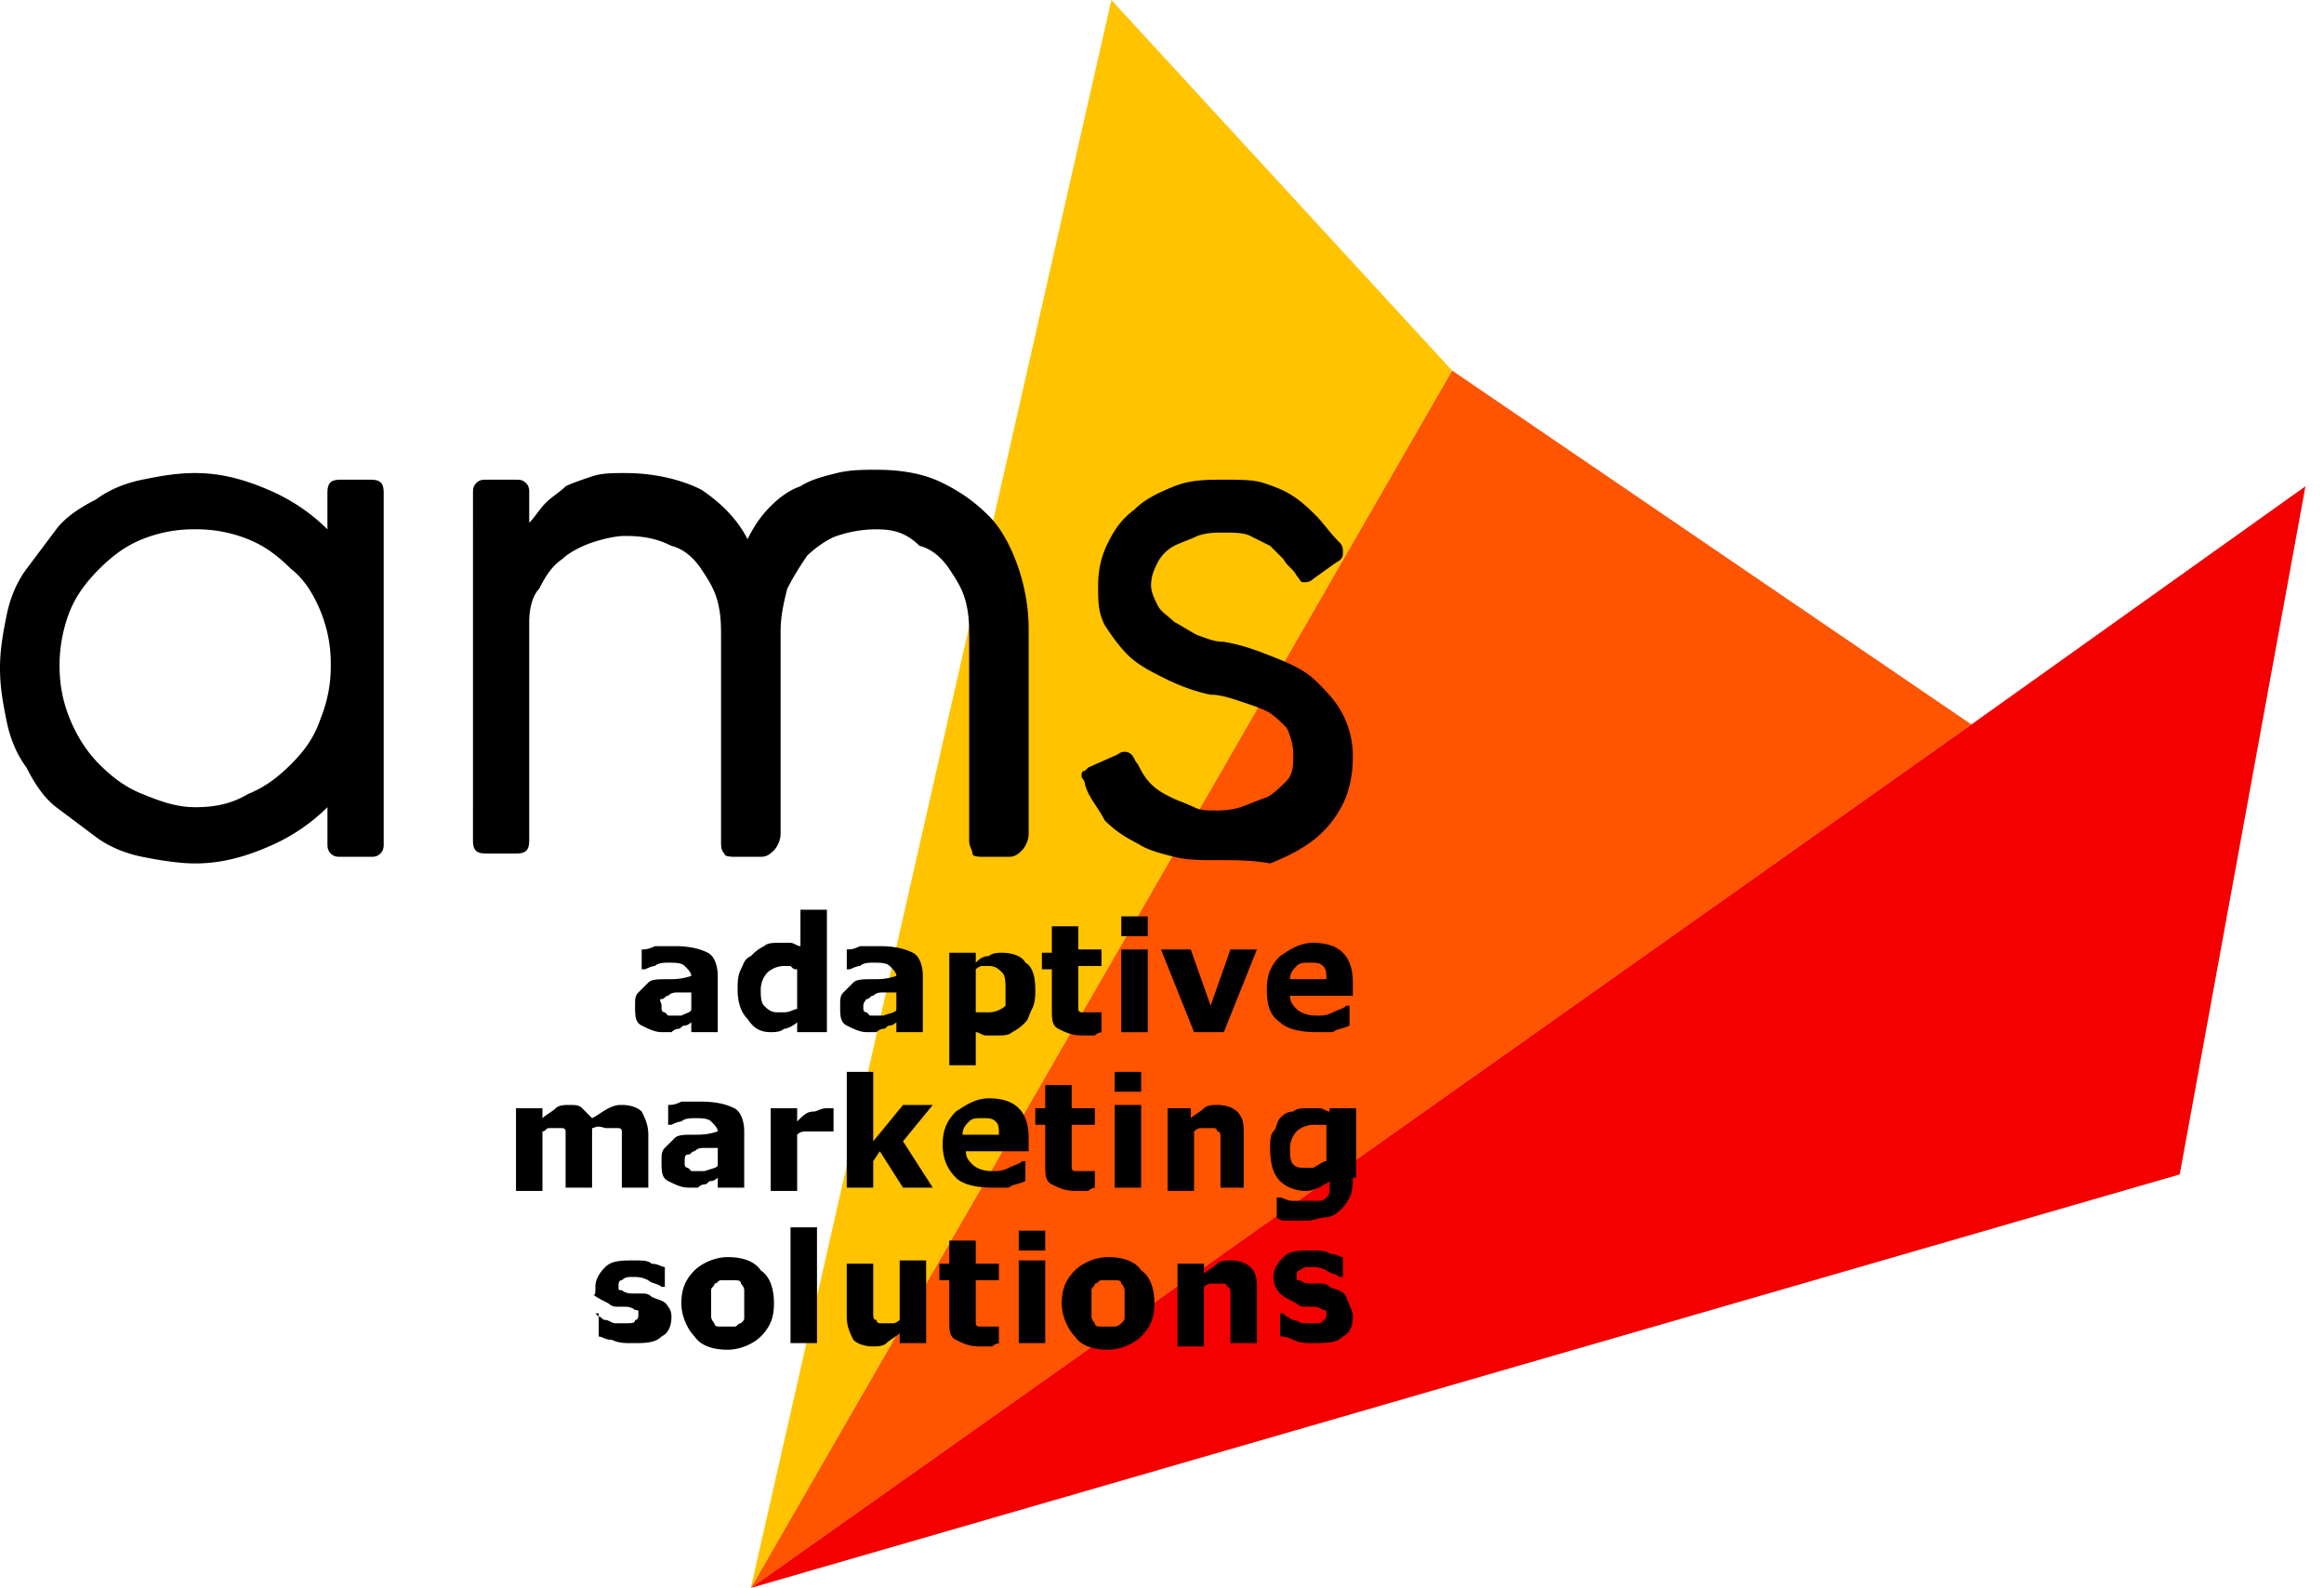
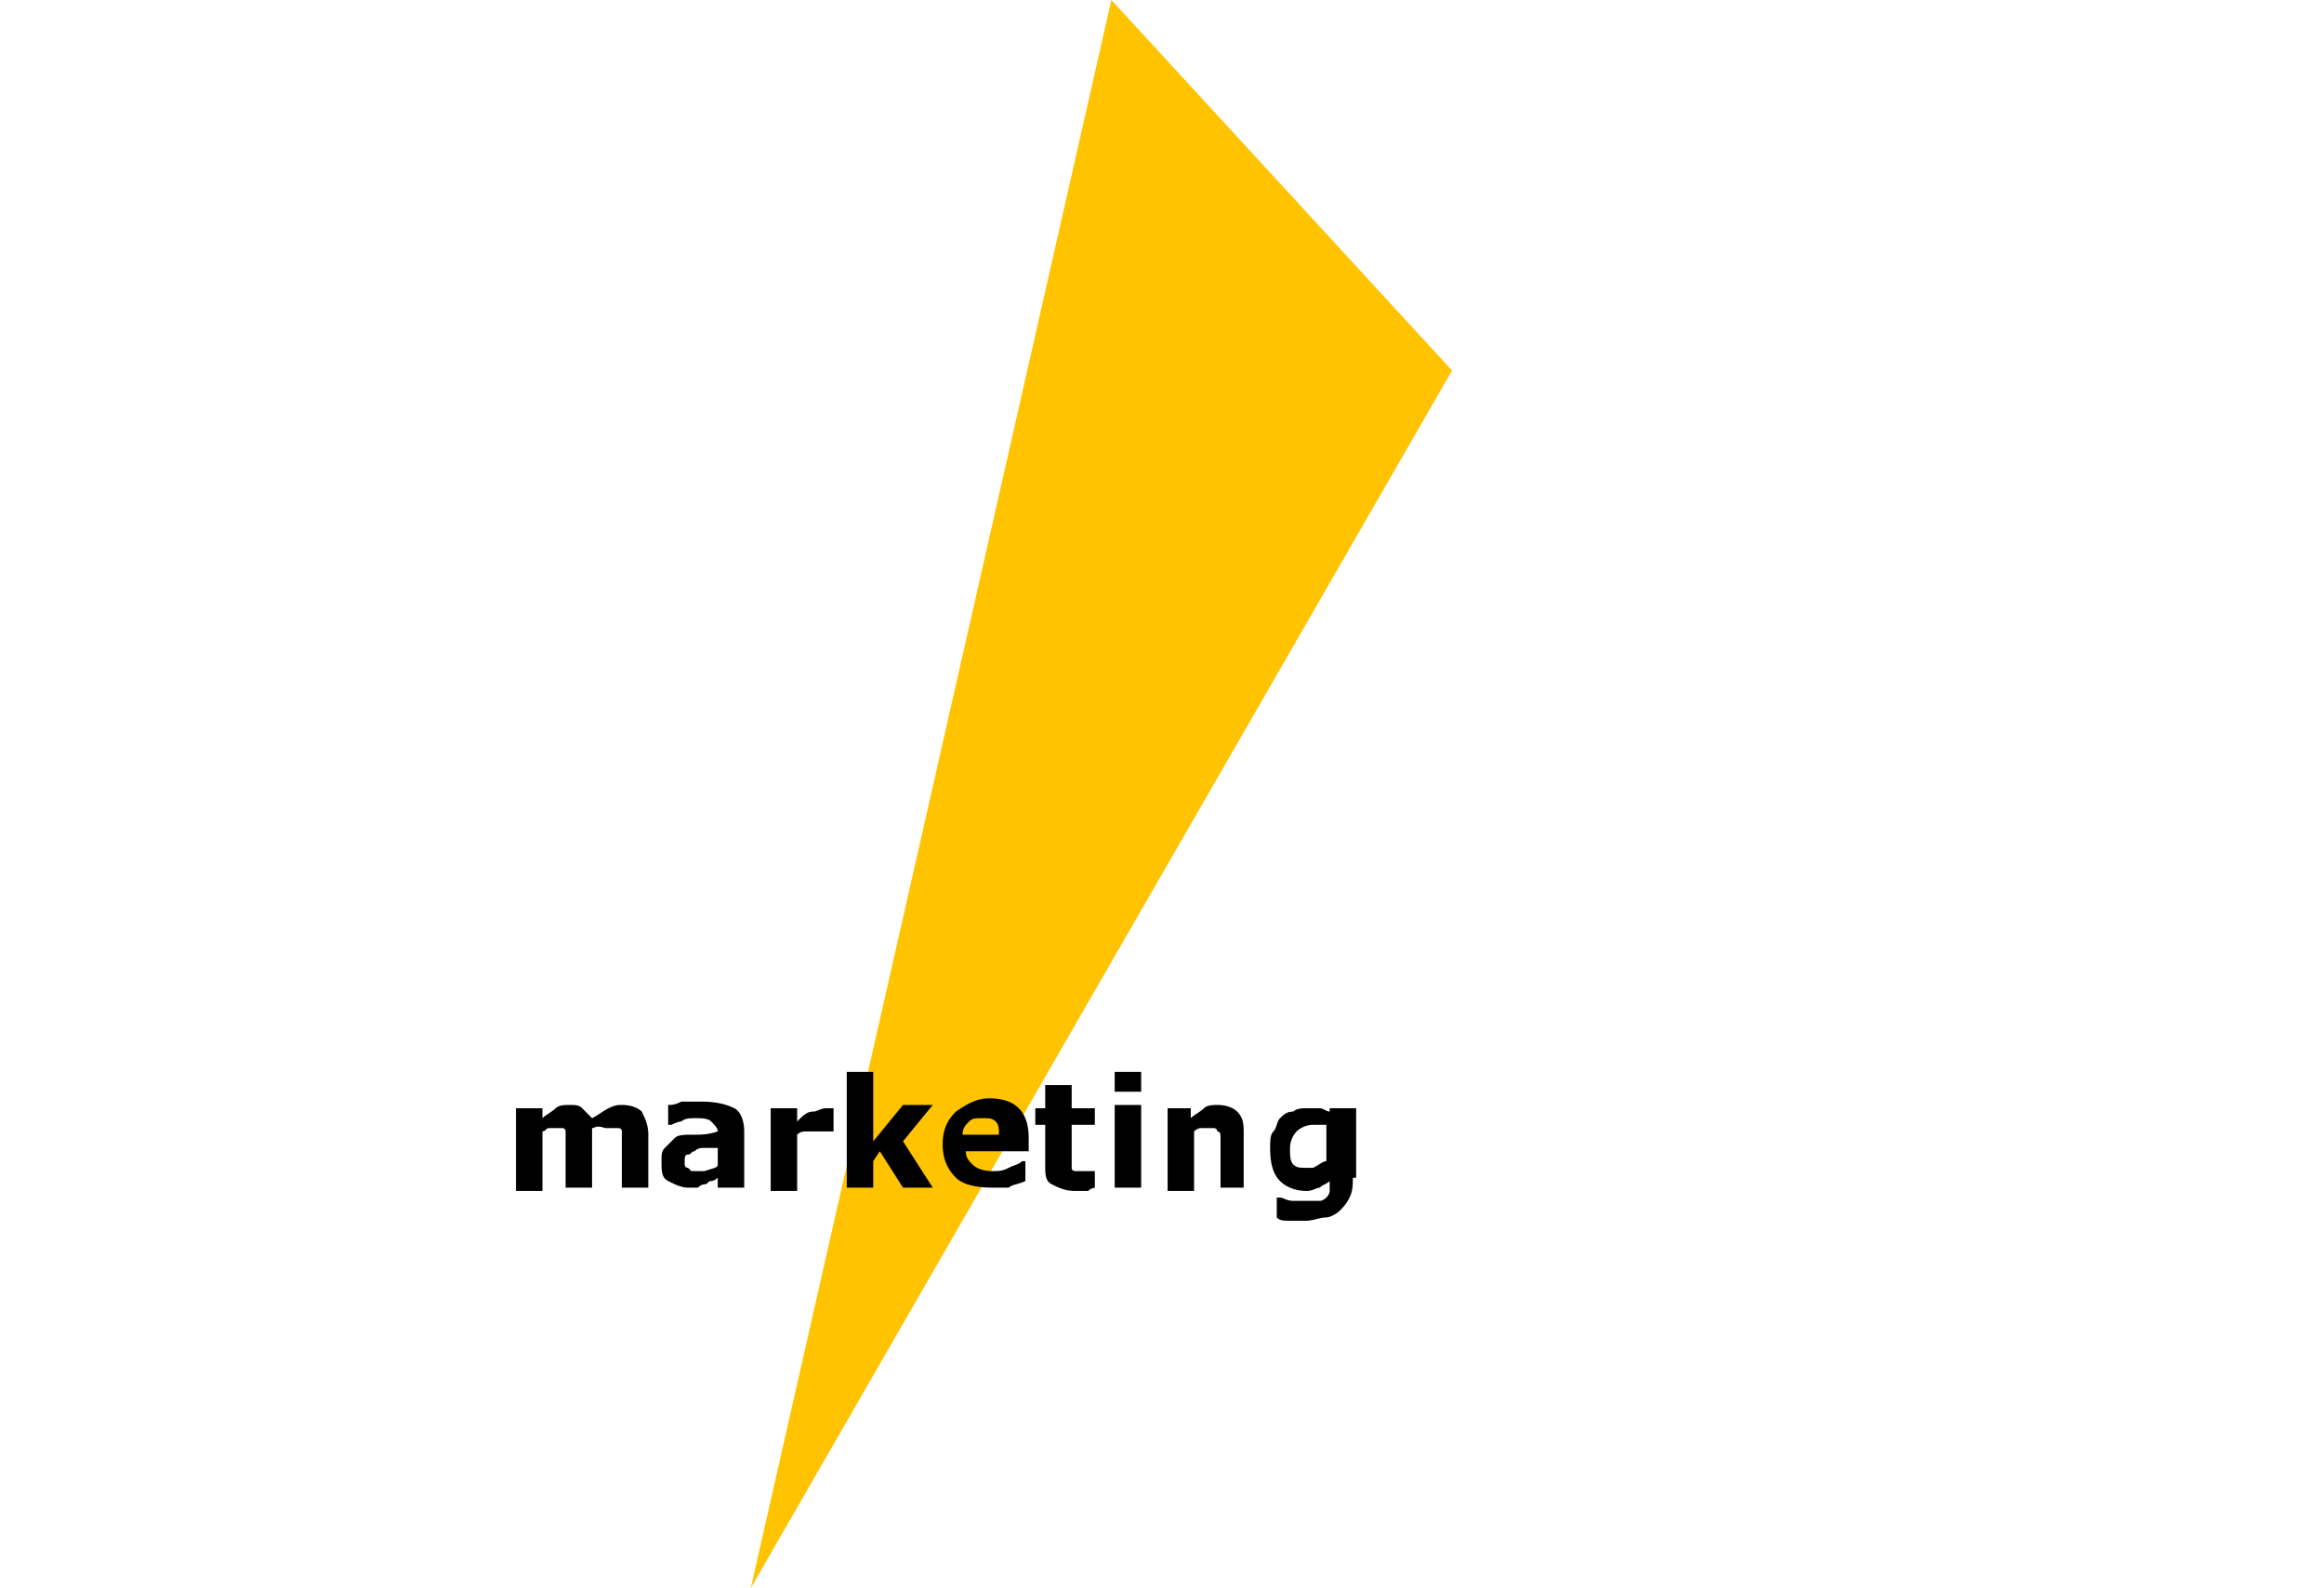
<svg xmlns="http://www.w3.org/2000/svg" width="101" height="69" viewBox="0 0 101 69">
  <g fill-rule="nonzero" fill="none">
-     <path fill="#FF5400" d="M63.106 16.1 32.631 69l53.044-37.519z" />
-     <path fill="#F40000" d="M85.675 31.481 32.63 69l62.1-17.969 5.463-29.9z" />
    <path fill="#FFC300" d="m48.3 0 14.806 16.1L32.631 69z" />
    <g fill="#000">
-       <path d="M30.044 44.419s-.144.144-.288.144c-.143 0-.143.143-.287.143s-.288.144-.288.144h-.431c-.287 0-.575-.144-.862-.287-.288-.144-.288-.432-.288-.863 0-.287 0-.431.144-.575l.431-.431c.144-.144.431-.144.863-.144.287 0 .575 0 1.006-.144 0-.143-.144-.287-.288-.43-.143-.145-.431-.145-.718-.145-.144 0-.432 0-.575.144-.144 0-.432.144-.432.144h-.143v-.863c.143 0 .287 0 .575-.143h.862c.719 0 1.15.143 1.438.287.287.144.43.575.43 1.006v2.444h-1.15v-.431zm0-.575v-.719h-.575c-.144 0-.288 0-.431.144-.144 0-.144.144-.288.144s0 .143 0 .287v.144s0 .144.144.144l.144.143h.575c.287-.143.43-.143.43-.287zM35.794 44.85h-1.15v-.431c-.144.144-.431.287-.575.287-.144.144-.431.144-.575.144-.431 0-.719-.144-1.006-.575-.288-.287-.432-.719-.432-1.294 0-.287 0-.575.144-.862.144-.288.144-.431.431-.575.144-.144.288-.288.575-.431.144-.144.431-.144.575-.144h.575c.144 0 .288.144.431.144V39.53h1.15v5.32h-.143zm-1.15-1.006v-1.725c-.144 0-.144 0-.288-.144h-.287c-.288 0-.575.144-.719.288a1.098 1.098 0 0 0-.288.718c0 .288 0 .575.144.72.144.143.288.287.575.287h.288c.287 0 .431-.144.575-.144zM38.956 44.419s-.144.144-.287.144c-.144 0-.144.143-.288.143s-.287.144-.287.144h-.431c-.288 0-.575-.144-.863-.287-.287-.144-.287-.432-.287-.863 0-.287 0-.431.143-.575l.432-.431c.143-.144.43-.144.862-.144.287 0 .575 0 1.006-.144 0-.143-.144-.287-.287-.43-.144-.145-.431-.145-.719-.145-.144 0-.431 0-.575.144-.144 0-.431.144-.431.144H36.8v-.863c.144 0 .288 0 .575-.143h.862c.72 0 1.15.143 1.438.287.288.144.431.575.431 1.006v2.444h-1.15v-.431zm0-.575v-.719h-.575c-.144 0-.287 0-.431.144-.144 0-.144.144-.288.144 0 0-.143.143-.143.287v.144s0 .144.144.144l.143.143h.575c.431-.143.575-.143.575-.287zM44.994 42.981c0 .288 0 .575-.144.863-.144.287-.144.431-.288.575a1.984 1.984 0 0 1-.575.431c-.143.144-.43.144-.575.144h-.574c-.144 0-.288-.144-.432-.144v1.438h-1.15V41.4h1.15v.431c.144-.143.288-.287.575-.287.144-.144.431-.144.575-.144.431 0 .863.144 1.007.431.287.144.43.575.43 1.15zm-1.294 0c0-.287 0-.575-.144-.718-.143-.144-.287-.288-.575-.288h-.287c-.144 0-.288.144-.288.144v1.869h.575c.288 0 .575-.144.719-.288v-.719zM48.013 44.85c-.144 0-.288 0-.432.144h-.575c-.431 0-.718-.144-1.006-.288-.287-.143-.287-.431-.287-.862v-1.725h-.432V41.4h.432v-1.15h1.15v1.006h1.006v.72h-1.007V43.843c0 .144.144.144.144.144h.863v.862h.144zM49.881 40.681h-1.15v-.862h1.15v.862zm0 4.17h-1.15v-3.595h1.15v3.594zM54.625 41.256l-1.438 3.594h-1.293l-1.438-3.594h1.294l.862 2.444.863-2.444zM58.794 43.269h-2.731c0 .287.143.431.287.575.144.144.431.287.863.287.287 0 .43 0 .718-.143.288-.144.431-.144.575-.288h.144v.863c-.288.143-.575.143-.719.287h-.718c-.72 0-1.294-.144-1.582-.431-.431-.288-.575-.719-.575-1.438 0-.575.144-1.006.575-1.437.431-.288.863-.575 1.438-.575s1.006.144 1.293.431c.288.288.432.719.432 1.294v.575zm-1.15-.719c0-.287 0-.431-.144-.575-.144-.144-.287-.144-.575-.144-.287 0-.431 0-.575.144-.144.144-.288.288-.288.575h1.582z" />
      <g>
        <path d="M25.731 49.019v2.587h-1.15v-2.444c0-.143-.143-.143-.143-.143h-.575c-.144 0-.144.144-.288.144v2.587h-1.15v-3.594h1.15v.432c.144-.144.431-.288.575-.432.144-.143.431-.143.575-.143.287 0 .431 0 .575.143l.431.432c.288-.144.431-.288.719-.432.288-.143.431-.143.575-.143.431 0 .719.143.863.287.143.288.287.575.287 1.006v2.3h-1.15v-2.444c0-.143-.144-.143-.144-.143h-.575c-.431-.144-.431 0-.575 0zM31.194 51.175s-.144.144-.288.144c-.143 0-.143.144-.287.144s-.288.143-.288.143H29.9c-.287 0-.575-.143-.862-.287-.288-.144-.288-.431-.288-.863 0-.287 0-.431.144-.575l.431-.431c.144-.144.431-.144.863-.144.287 0 .575 0 1.006-.143 0-.144-.144-.288-.288-.432-.143-.143-.431-.143-.718-.143-.144 0-.432 0-.575.143-.144 0-.432.144-.432.144h-.143v-.862c.143 0 .287 0 .575-.144h.862c.719 0 1.15.144 1.438.287.287.144.43.575.43 1.007v2.443h-1.15v-.431zm0-.575v-.719h-.575c-.144 0-.288 0-.431.144-.144 0-.144.144-.288.144s-.144.144-.144.287v.144s0 .144.144.144l.144.144h.575c.431-.144.575-.144.575-.288zM36.081 49.163h-1.006c-.144 0-.288 0-.431.143v2.444h-1.15v-3.594h1.15v.575c.287-.287.431-.431.718-.431.144 0 .288-.144.575-.144h.288v1.007h-.144zM40.538 51.606h-1.294l-1.007-1.581-.287.431v1.15H36.8v-5.031h1.15v3.019l1.294-1.581h1.294l-1.294 1.58zM44.563 50.025h-2.588c0 .288.144.431.288.575.143.144.43.288.862.288.288 0 .431 0 .719-.144.287-.144.431-.144.575-.288h.144v.863c-.288.144-.576.144-.72.287h-.718c-.719 0-1.294-.143-1.581-.431-.288-.287-.575-.719-.575-1.437 0-.575.143-1.007.575-1.438.431-.287.862-.575 1.437-.575.575 0 1.006.144 1.294.431.288.288.431.719.431 1.294v.575h-.144zm-1.15-.719c0-.287 0-.431-.144-.575-.144-.143-.288-.143-.575-.143-.288 0-.431 0-.575.143-.144.144-.288.288-.288.575h1.581zM47.725 51.606c-.144 0-.288 0-.431.144h-.575c-.431 0-.719-.144-1.006-.287-.288-.144-.288-.432-.288-.863v-1.725h-.431v-.719h.431V47.15h1.15v1.006h1.006v.719h-1.006v1.869c0 .144.144.144.144.144h.862v.718h.144zM49.594 47.438h-1.15v-.863h1.15v.862zm0 4.168h-1.15v-3.593h1.15v3.593zM54.194 51.606h-1.15V49.45c0-.144 0-.288-.144-.288 0-.143-.144-.143-.144-.143h-.575c-.143 0-.287.144-.287.144v2.587h-1.15v-3.594h1.006v.432c.144-.144.431-.288.575-.432.144-.143.431-.143.575-.143.431 0 .719.143.863.287.287.288.287.575.287 1.006v2.3h.144zM58.794 51.175c0 .288 0 .575-.144.863-.144.287-.288.43-.431.575-.144.143-.432.287-.575.287-.288 0-.575.144-.863.144h-.718c-.288 0-.432 0-.576-.144v-.862h.144c.144 0 .288.143.575.143h1.15c.144 0 .288-.143.288-.143s.143-.144.143-.288v-.431c-.143.144-.287.144-.43.287-.144 0-.288.144-.576.144-.431 0-.862-.144-1.15-.431-.287-.288-.431-.719-.431-1.438 0-.287 0-.575.144-.718.143-.144.143-.432.287-.575.144-.144.288-.288.575-.288.144-.144.431-.144.575-.144h.575c.144 0 .288.144.431.144v-.144h1.15v3.019h-.143zm-1.15-.719v-1.581h-.575c-.288 0-.575.144-.719.288a1.098 1.098 0 0 0-.288.718c0 .288 0 .575.144.719.144.144.288.144.575.144h.288c.287-.144.431-.288.575-.288z" />
      </g>
      <g>
-         <path d="M29.181 57.213c0 .43-.144.718-.431.862-.288.288-.719.288-1.294.288-.287 0-.575 0-.862-.144-.288 0-.432-.144-.575-.144v-1.006h-.144l.144.144c.143 0 .143.143.287.143s.288.144.431.144h.432c.287 0 .43 0 .43-.144.145 0 .145-.143.145-.287s0-.144-.144-.144c0 0-.144-.144-.431-.144h-.288c-.144 0-.287 0-.431-.143-.288-.144-.575-.288-.719-.432.144.144.144 0 .144-.287 0-.288.144-.575.431-.863.288-.287.719-.287 1.294-.287.287 0 .575 0 .719.144.287 0 .431.143.575.143v.863h-.144c-.144-.144-.431-.144-.575-.288-.288-.143-.431-.143-.719-.143-.144 0-.287 0-.431.143-.144 0-.144.144-.144.288s0 .144.144.144c0 0 .144.143.431.143h.431c.144 0 .288 0 .432.144.287.144.575.144.718.431 0 0 .144.144.144.432zM33.637 56.638c0 .575-.143 1.006-.575 1.437-.287.288-.862.575-1.437.575-.575 0-1.15-.144-1.438-.575-.287-.287-.575-.862-.575-1.437 0-.575.144-1.007.575-1.438.288-.287.863-.575 1.438-.575s1.15.144 1.437.575c.432.288.575.863.575 1.438zM32.2 57.5c.144-.144.144-.144.144-.287v-1.15c0-.144-.144-.288-.144-.288 0-.144-.144-.144-.288-.144h-.575c-.143 0-.143.144-.287.144 0 .144-.144.144-.144.288v1.15c0 .143.144.287.144.287 0 .144.144.144.287.144h.575c.144 0 .144-.144.288-.144zM35.506 58.363h-1.15V53.33h1.15zM40.25 58.363H39.1v-.432c-.144.144-.431.288-.575.432-.144.143-.431.143-.575.143-.431 0-.719-.143-.863-.287-.143-.288-.287-.575-.287-1.006v-2.3h1.15V57.068c0 .145 0 .288.144.288 0 .144.143.144.143.144h.575c.144 0 .288-.144.288-.144V54.77h1.15v3.594zM43.556 58.363c-.144 0-.287 0-.431.143h-.575c-.431 0-.719-.143-1.006-.287-.288-.144-.288-.431-.288-.863v-1.725h-.431v-.718h.431v-1.007h1.15v1.007h1.006v.718h-1.006V57.5c0 .144.144.144.144.144h.862v.719h.144zM45.425 54.338h-1.15v-.863h1.15v.863zm0 4.025h-1.15v-3.594h1.15v3.594zM50.169 56.638c0 .575-.144 1.006-.575 1.437-.288.288-.863.575-1.438.575s-1.15-.144-1.437-.575c-.288-.287-.575-.862-.575-1.437 0-.575.143-1.007.575-1.438.287-.287.862-.575 1.437-.575.575 0 1.15.144 1.438.575.431.288.575.863.575 1.438zm-1.438.862c.144-.144.144-.144.144-.287v-1.15c0-.144-.144-.288-.144-.288 0-.144-.144-.144-.287-.144h-.575c-.144 0-.144.144-.288.144 0 .144-.144.144-.144.288v1.15c0 .143.144.287.144.287 0 .144.144.144.288.144h.575c.143 0 .287-.144.287-.144zM54.625 58.363h-1.15v-2.157c0-.143 0-.287-.144-.287 0-.144-.144-.144-.144-.144h-.575c-.143 0-.287.144-.287.144v2.587h-1.15v-3.593h1.15v.43c.144-.143.431-.287.575-.43.144-.144.431-.144.575-.144.431 0 .719.144.862.287.288.288.288.575.288 1.007v2.3zM58.794 57.213c0 .43-.144.718-.432.862-.287.288-.718.288-1.293.288-.288 0-.575 0-.863-.144-.287-.144-.431-.144-.575-.144v-1.006h.144l.144.144c.143 0 .143.143.287.143s.288.144.431.144h.432c.287 0 .43 0 .43-.144.145 0 .145-.143.145-.287s0-.144-.144-.144c0 0-.144-.144-.431-.144h-.288c-.144 0-.287 0-.431-.143-.288-.144-.575-.288-.719-.432a1.098 1.098 0 0 1-.287-.718c0-.288.143-.575.431-.863.287-.287.719-.287 1.294-.287.287 0 .575 0 .718.143.288 0 .432.144.575.144v.863h-.143c-.144-.144-.432-.144-.575-.288-.288-.144-.432-.144-.719-.144-.144 0-.288 0-.431.144-.144 0-.144.144-.144.288 0 .143 0 .143.144.143 0 0 .143.144.431.144h.431c.144 0 .288 0 .431.144.288.144.575.144.72.431.143.431.287.575.287.863z" />
-       </g>
+         </g>
      <g>
-         <path d="M14.231 35.075a8.157 8.157 0 0 1-2.587 1.725c-1.007.431-2.013.719-3.163.719-.718 0-1.581-.144-2.3-.288-.718-.143-1.437-.431-2.012-.862l-1.725-1.294c-.575-.431-1.006-1.15-1.294-1.725-.431-.575-.719-1.294-.862-2.012C.143 30.618 0 29.9 0 29.038c0-.863.144-1.582.287-2.3.144-.72.432-1.438.863-2.013L2.444 23c.431-.575 1.15-1.006 1.725-1.294.575-.431 1.294-.718 2.012-.862.719-.144 1.438-.288 2.3-.288 1.15 0 2.156.288 3.163.719A8.157 8.157 0 0 1 14.23 23v-1.581c0-.431.144-.575.575-.575H16.1c.431 0 .575.143.575.575v15.237c0 .144 0 .288-.144.432-.143.143-.287.143-.431.143h-1.294c-.143 0-.287 0-.431-.143-.144-.144-.144-.288-.144-.432v-1.581zm.144-6.181a5.96 5.96 0 0 0-.431-2.3c-.288-.719-.719-1.438-1.294-1.869-.575-.575-1.15-1.006-1.869-1.294a5.96 5.96 0 0 0-2.3-.431 5.96 5.96 0 0 0-2.3.431c-.718.288-1.293.719-1.869 1.294-.575.575-1.006 1.15-1.293 1.869a6.51 6.51 0 0 0-.432 2.3c0 .862.144 1.581.432 2.3.287.719.718 1.437 1.293 2.012s1.15 1.007 1.87 1.294c.718.288 1.437.575 2.3.575.862 0 1.58-.144 2.3-.575.718-.287 1.293-.719 1.868-1.294.575-.575 1.006-1.15 1.294-2.012a5.96 5.96 0 0 0 .431-2.3zM23 22.713c.288-.288.431-.575.719-.863.287-.288.575-.431.862-.719.288-.143.719-.287 1.15-.431.431-.144.863-.144 1.438-.144 1.293 0 2.444.288 3.306.719.862.575 1.581 1.294 2.012 2.156.288-.575.575-1.006 1.007-1.437.431-.431.862-.719 1.294-.863.43-.287 1.006-.431 1.58-.575.576-.143 1.15-.143 1.726-.143 1.006 0 2.012.143 2.875.575.862.43 1.437.862 2.012 1.437.575.575 1.006 1.438 1.294 2.3a8.37 8.37 0 0 1 .431 2.731v8.769c0 .288-.144.575-.287.719-.144.144-.288.287-.575.287h-1.007c-.287 0-.575 0-.575-.143 0-.144-.143-.288-.143-.575v-8.77c0-.574 0-1.005-.144-1.58-.144-.575-.431-1.007-.719-1.438-.287-.431-.718-.863-1.294-1.006-.575-.575-1.15-.719-1.868-.719-.719 0-1.294.144-1.725.288-.431.143-1.007.575-1.294.862-.288.431-.575.863-.863 1.438-.143.575-.287 1.15-.287 1.868v8.769c0 .288-.144.575-.287.719-.144.144-.288.287-.575.287h-1.007c-.287 0-.575 0-.575-.143-.144-.144-.144-.288-.144-.575v-8.77c0-.574 0-1.005-.143-1.58-.144-.575-.431-1.007-.719-1.438-.288-.431-.719-.863-1.294-1.006-.575-.288-1.15-.431-2.012-.431-.431 0-1.006.143-1.438.287-.431.144-1.006.431-1.294.719-.43.287-.718.719-1.006 1.294-.287.287-.431.862-.431 1.437v9.488c0 .43-.144.575-.575.575h-1.294c-.431 0-.575-.144-.575-.575V21.419c0-.144 0-.288.144-.431.144-.144.288-.144.431-.144h1.294c.144 0 .287 0 .431.143.144.144.144.288.144.432v1.294zM47.15 34.069c0-.144-.144-.288-.144-.288v-.143s0-.144.144-.144l.144-.144 1.294-.575a.437.437 0 0 1 .575 0c.143.144.143.288.287.431.144.288.287.575.575.863.288.287.575.431.863.575.287.144.718.287 1.006.431.287.144.575.144.862.144.288 0 .719 0 1.15-.144.431-.144.719-.288 1.15-.431.288-.144.575-.431.863-.719.287-.287.287-.719.287-1.15 0-.431-.144-.862-.287-1.15-.288-.287-.575-.575-.863-.719-.287-.143-.718-.287-1.15-.431-.431-.144-.862-.288-1.294-.288-.718-.143-1.437-.43-2.012-.718s-1.15-.575-1.581-1.006c-.431-.432-.719-.863-1.006-1.294-.288-.575-.288-1.006-.288-1.725 0-.719.144-1.294.431-1.869.288-.575.575-1.006 1.15-1.437.431-.432 1.007-.72 1.725-1.007.719-.287 1.438-.287 2.157-.287.718 0 1.293 0 1.724.143.432.144.863.288 1.294.576.431.287.719.575 1.006.862.288.288.575.719 1.007 1.15.143.144.143.288.143.431 0 .144 0 .288-.287.431l-1.006.72c-.144.143-.288.143-.431.143-.144 0-.144-.144-.288-.287-.144-.288-.431-.432-.575-.72l-.575-.574-.863-.431c-.287-.144-.718-.144-1.15-.144-.43 0-.718 0-1.15.144-.287.143-.718.287-1.006.43a1.732 1.732 0 0 0-.718.72c-.144.287-.288.575-.288 1.006 0 .287.144.575.288.862.143.288.43.431.718.719.288.144.719.431 1.007.575.43.144.718.288 1.15.288.862.143 1.58.43 2.3.718.718.288 1.293.575 1.724 1.006.432.432.863.863 1.15 1.438a3.98 3.98 0 0 1 .432 1.869c0 .719-.144 1.437-.431 2.012a4.494 4.494 0 0 1-1.294 1.582c-.575.43-1.15.718-1.869 1.006-.719-.144-1.581-.144-2.444-.144-.575 0-1.15 0-1.725-.144-.575-.143-1.15-.287-1.581-.575-.575-.287-1.006-.575-1.438-1.006-.287-.575-.718-1.006-.862-1.581z" />
-       </g>
+         </g>
    </g>
  </g>
</svg>